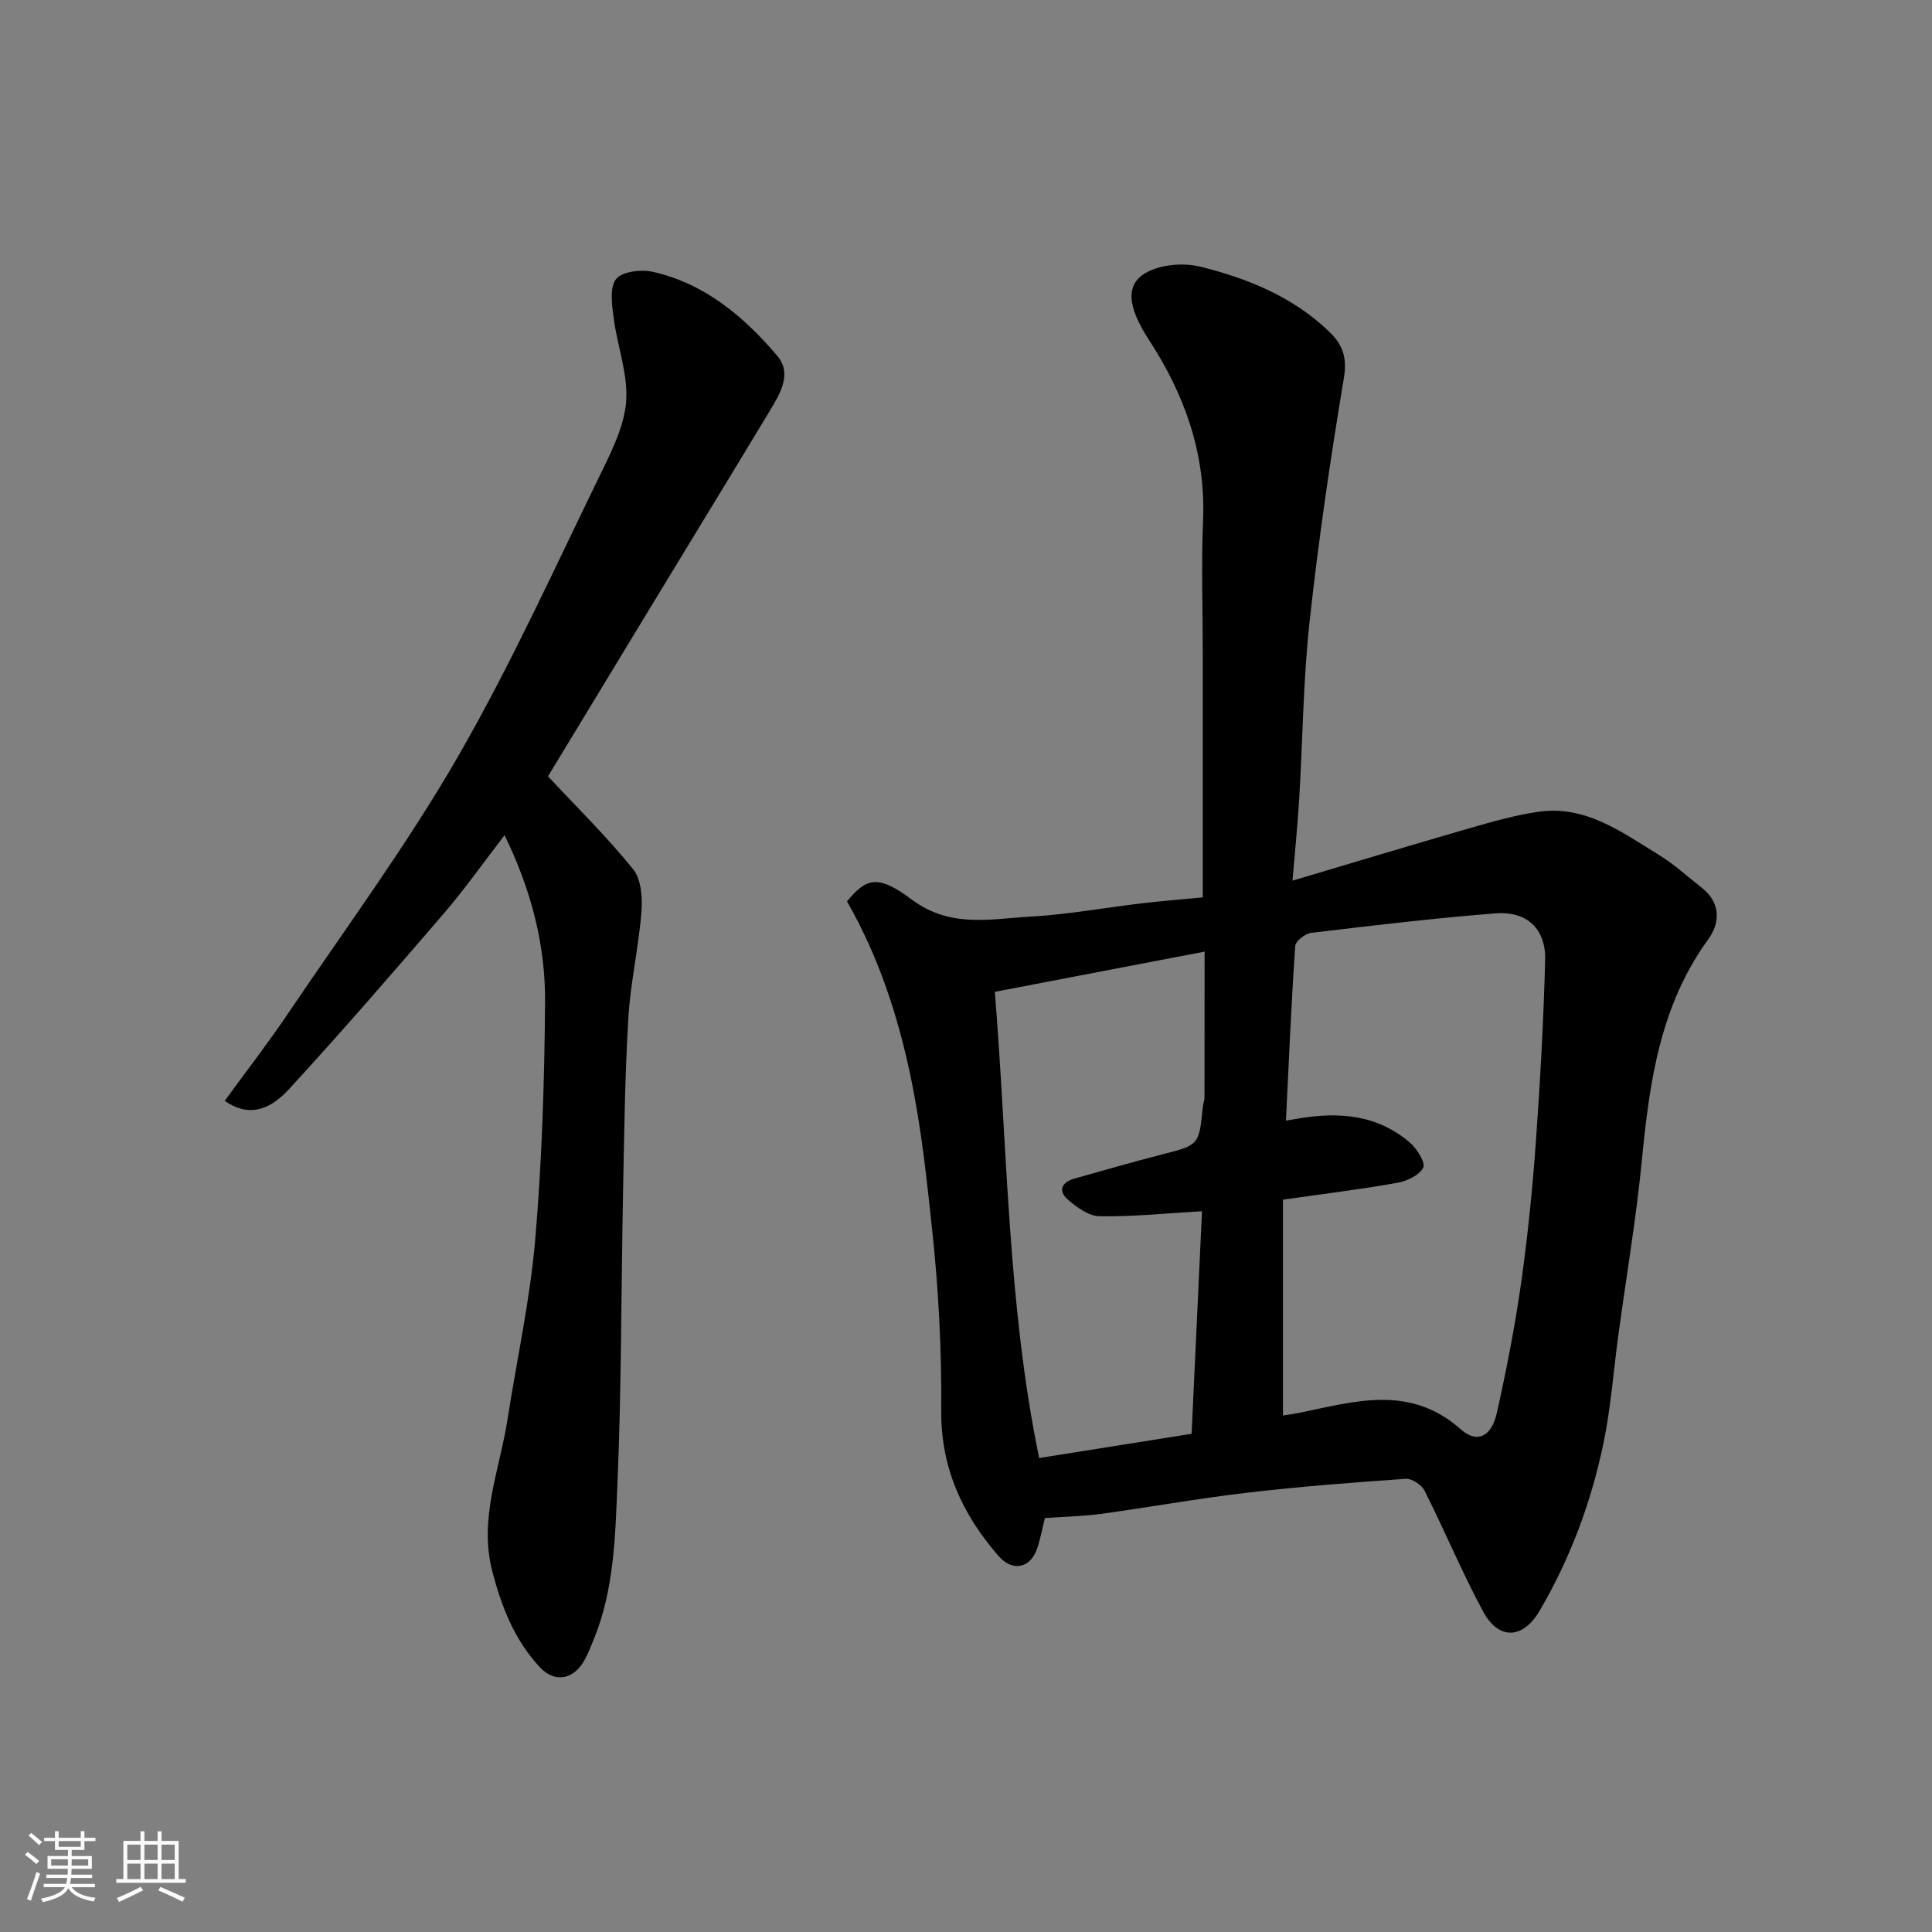
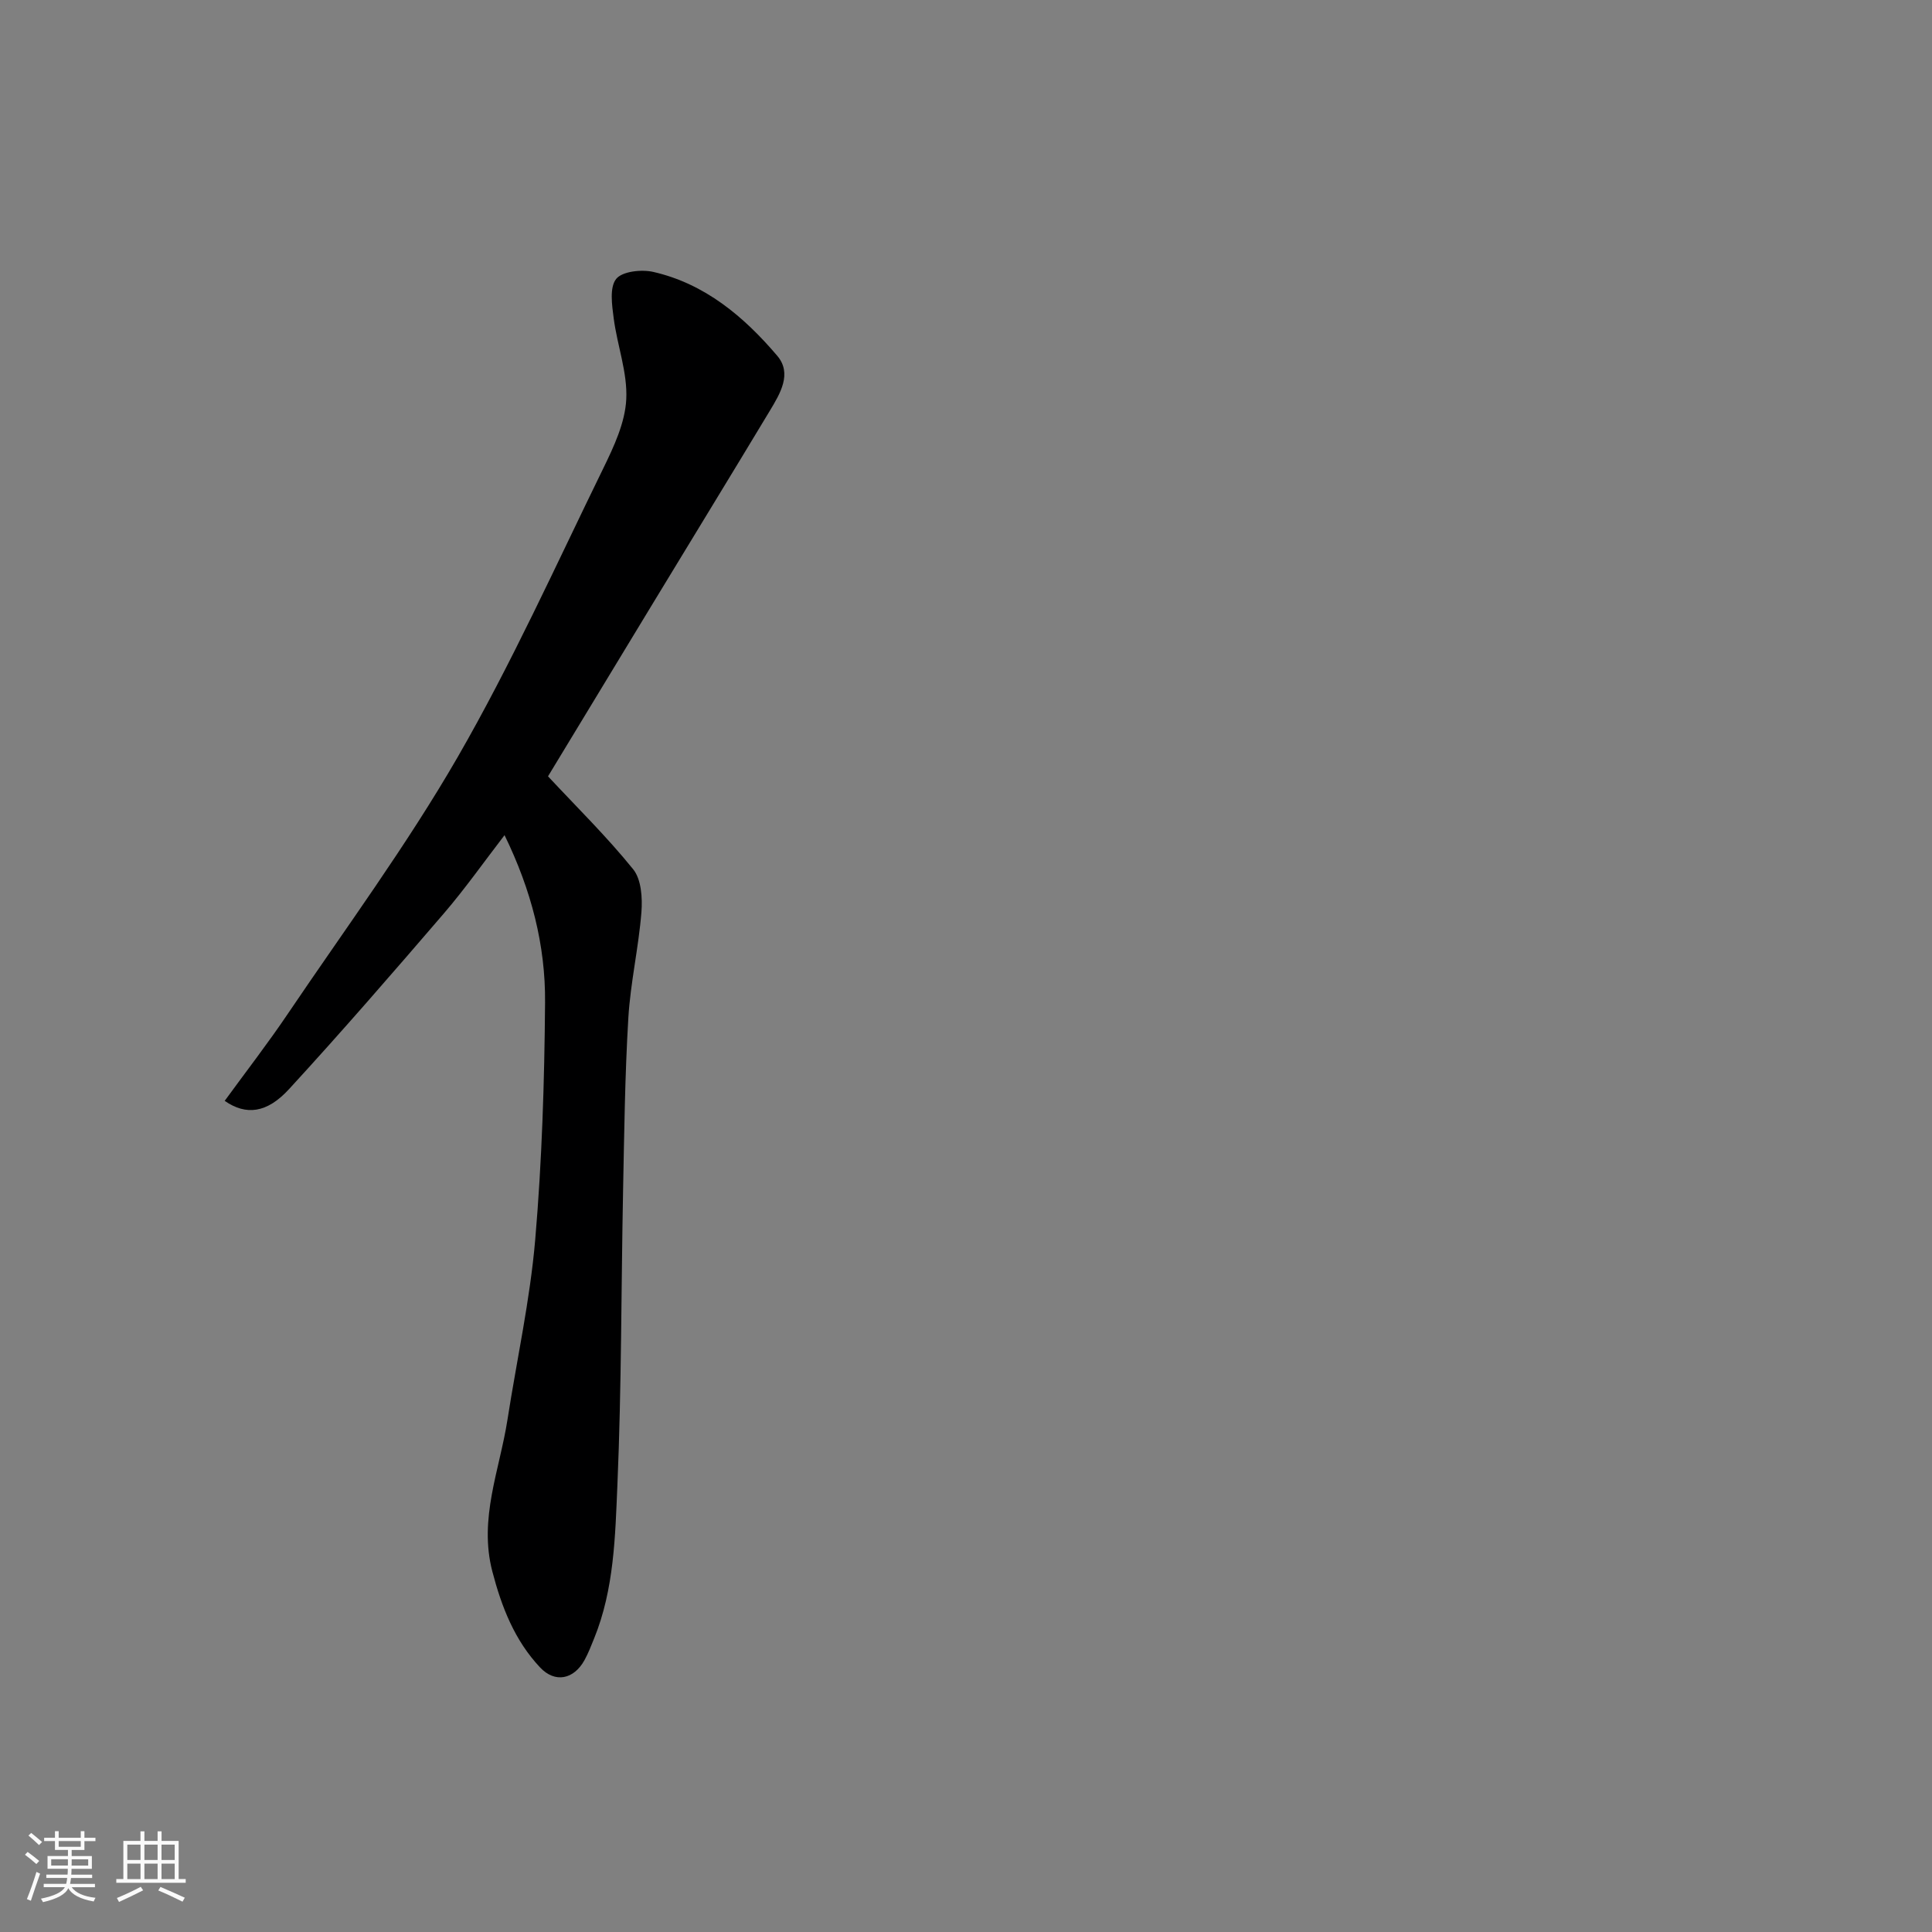
<svg xmlns="http://www.w3.org/2000/svg" enable-background="new 0 0 400 400" viewBox="0 0 400 400">
  <rect x="0" y="0" width="400" height="400" fill="#808080" stroke="none" />
  <path d="m5.17 384 .55-.58c.85.61 1.65 1.24 2.4 1.87l-.59.64c-.83-.73-1.62-1.38-2.36-1.93m1.22 9.53-.82-.34c.71-1.76 1.37-3.64 1.98-5.63.24.13.5.25.76.36-.6 1.67-1.24 3.54-1.92 5.61m-.5-13.5.57-.54c.56.44 1.31 1.06 2.26 1.87l-.64.64c-.68-.66-1.41-1.32-2.19-1.97m3.25.46h2.24v-1.36h.77v1.36h4.57v-1.36h.76v1.36h2.28v.69h-2.28v1.84h-2.64v1.26h4.18v2.64h-4.21c0 .45-.02.86-.05 1.21h4.32v.69h-4.38c-.04.34-.1.75-.19 1.22h5.15v.69h-4.82c.87 1.19 2.51 1.92 4.93 2.19-.17.31-.3.57-.37.76-2.77-.49-4.52-1.41-5.26-2.76-.56 1.26-2.3 2.23-5.24 2.9-.12-.24-.26-.48-.43-.72 2.73-.55 4.38-1.34 4.96-2.38h-4.38v-.69h4.65c.1-.38.17-.79.21-1.22h-4.32v-.69h4.4c.03-.34.05-.75.05-1.21h-4.2v-2.64h4.23v-1.26h-2.69v-1.84h-2.24zm1.46 4.46v1.29h3.45c.01-.4.02-.57.01-.53v-.32-.45h-3.46zm1.55-2.59h4.57v-1.19h-4.57zm6.11 2.59h-3.42v.77c-.01.19-.01.37-.02.53h3.44z" fill="#fafafa" />
  <path d="m32.63 379.16h.82v1.98h3.54v7.89h1.46v.78h-14.37v-.78h1.46v-7.89h3.54v-1.98h.82v1.98h2.73zm-3.49 11.48.5.73c-1.61.82-3.28 1.63-5 2.41-.13-.27-.28-.55-.44-.82 1.75-.72 3.4-1.49 4.94-2.32m-2.78-5.55h2.73v-3.18h-2.73zm0 3.95h2.73v-3.2h-2.73zm3.54-3.95h2.73v-3.18h-2.73zm0 3.95h2.73v-3.2h-2.73zm7.89 4.68c-1.84-.92-3.51-1.7-5.02-2.32l.45-.73c1.89.8 3.57 1.55 5.04 2.23zm-1.62-11.81h-2.73v3.18h2.73zm-2.73 7.13h2.73v-3.2h-2.73z" fill="#fafafa" />
  <g fill="#000001">
-     <path d="m249.02 185.79c0-17.11 0-33.84 0-50.57 0-9.16-.32-18.34.06-27.49.57-13.83-3.82-26.03-11.22-37.39-4.48-6.88-4.97-11.61-.32-14.02 3.07-1.59 7.55-1.95 10.96-1.11 9.87 2.44 19.26 6.26 26.78 13.54 2.72 2.63 3.66 5.3 2.96 9.5-2.8 16.76-5.27 33.61-7.11 50.5-1.32 12.13-1.41 24.38-2.14 36.58-.32 5.41-.88 10.8-1.39 17 12.69-3.77 24.47-7.34 36.3-10.75 4.84-1.39 9.72-2.82 14.68-3.52 9.72-1.38 17.2 4.24 24.84 8.92 3.19 1.95 6 4.53 8.96 6.86 3.91 3.08 3.75 7.25 1.32 10.6-10 13.72-12.19 29.56-13.77 45.79-1.17 12.04-3.21 23.99-4.84 35.99-1.04 7.61-1.58 15.33-3.16 22.83-2.55 12.14-6.88 23.73-13.18 34.46-3.46 5.9-8.48 6.07-11.67.16-4.4-8.15-7.97-16.75-12.14-25.04-.61-1.21-2.62-2.54-3.88-2.46-10.97.76-21.94 1.6-32.86 2.88-10.06 1.17-20.04 2.98-30.08 4.36-3.75.51-7.57.59-11.79.89-.49 1.95-.89 4.16-1.59 6.27-1.39 4.17-5.14 4.87-7.98 1.61-7.55-8.68-11.99-18.3-11.89-30.25.11-12.69-.58-25.46-1.96-38.08-1.99-18.16-4.26-44.03-17.55-67.23 3.92-4.74 6.27-5.73 13.36-.41 7.96 5.97 16.19 4.05 24.46 3.58 7.83-.44 15.6-1.87 23.4-2.79 4.2-.48 8.46-.83 12.44-1.21zm16.6 107.27c1.11-.18 2.24-.31 3.35-.54 11.51-2.37 22.95-5.95 33.5 3.43 3.35 2.98 6.34 1.46 7.42-3.37 2-8.89 3.74-17.86 5.03-26.87 1.38-9.73 2.36-19.54 3.07-29.35.9-12.51 1.58-25.04 1.92-37.57.17-6.47-3.77-10.21-10.32-9.69-12.74 1.01-25.44 2.52-38.13 4.04-1.24.15-3.24 1.71-3.3 2.72-.81 11.93-1.32 23.88-1.92 36.16 1.15-.2 1.91-.34 2.66-.46 8.38-1.41 16.37-.76 23.07 5.07 1.43 1.25 3.22 4.15 2.69 5.13-.85 1.59-3.39 2.79-5.39 3.14-7.66 1.35-15.4 2.3-23.65 3.48zm-59.65-87.71c2.64 32.45 2.62 64.83 9.18 96.52 11.05-1.76 21.44-3.41 31.56-5.02.74-15.96 1.45-31.18 2.15-46.08-7.38.43-14.29 1.15-21.19 1.04-2.26-.03-4.79-1.87-6.65-3.51-2.01-1.76-1.18-3.55 1.38-4.27 6.1-1.72 12.19-3.48 18.33-5.05 7.46-1.91 7.53-1.9 8.3-9.82.06-.65.35-1.28.35-1.92.02-10.02.02-20.05.02-30.22-14.37 2.75-28.6 5.48-43.43 8.33z" />
    <path d="m46.52 227.92c4.4-6.04 8.98-11.95 13.15-18.14 11.87-17.57 24.51-34.71 35.09-53.04 11.14-19.32 20.35-39.76 30.17-59.83 2.19-4.49 4.49-9.41 4.73-14.24.28-5.53-1.87-11.14-2.6-16.77-.36-2.74-.89-6.39.51-8.15 1.26-1.58 5.26-2.01 7.7-1.45 10.69 2.45 18.76 9.27 25.64 17.35 3.15 3.69.61 7.84-1.51 11.37-8.16 13.55-16.42 27.03-24.62 40.55-7.19 11.84-14.36 23.69-21.32 35.16 5.93 6.36 12.17 12.48 17.63 19.24 1.69 2.09 1.94 5.93 1.71 8.88-.58 7.33-2.27 14.58-2.71 21.91-.71 11.91-.85 23.86-1.09 35.8-.4 20.27-.31 40.55-1.17 60.79-.46 10.72-.67 21.66-4.83 31.89-.61 1.51-1.2 3.04-1.98 4.46-2.22 4.03-6.12 4.81-9.21 1.52-5.26-5.59-7.96-12.51-9.88-19.88-2.85-10.93 1.52-21.02 3.14-31.43 1.93-12.42 4.67-24.76 5.74-37.25 1.4-16.3 1.91-32.72 2.04-49.09.1-11.86-2.84-23.28-8.39-34.66-4.3 5.59-8.18 11.1-12.55 16.19-10.53 12.25-21.11 24.46-32.03 36.35-4.61 5.05-8.95 5.53-13.36 2.47z" />
  </g>
</svg>